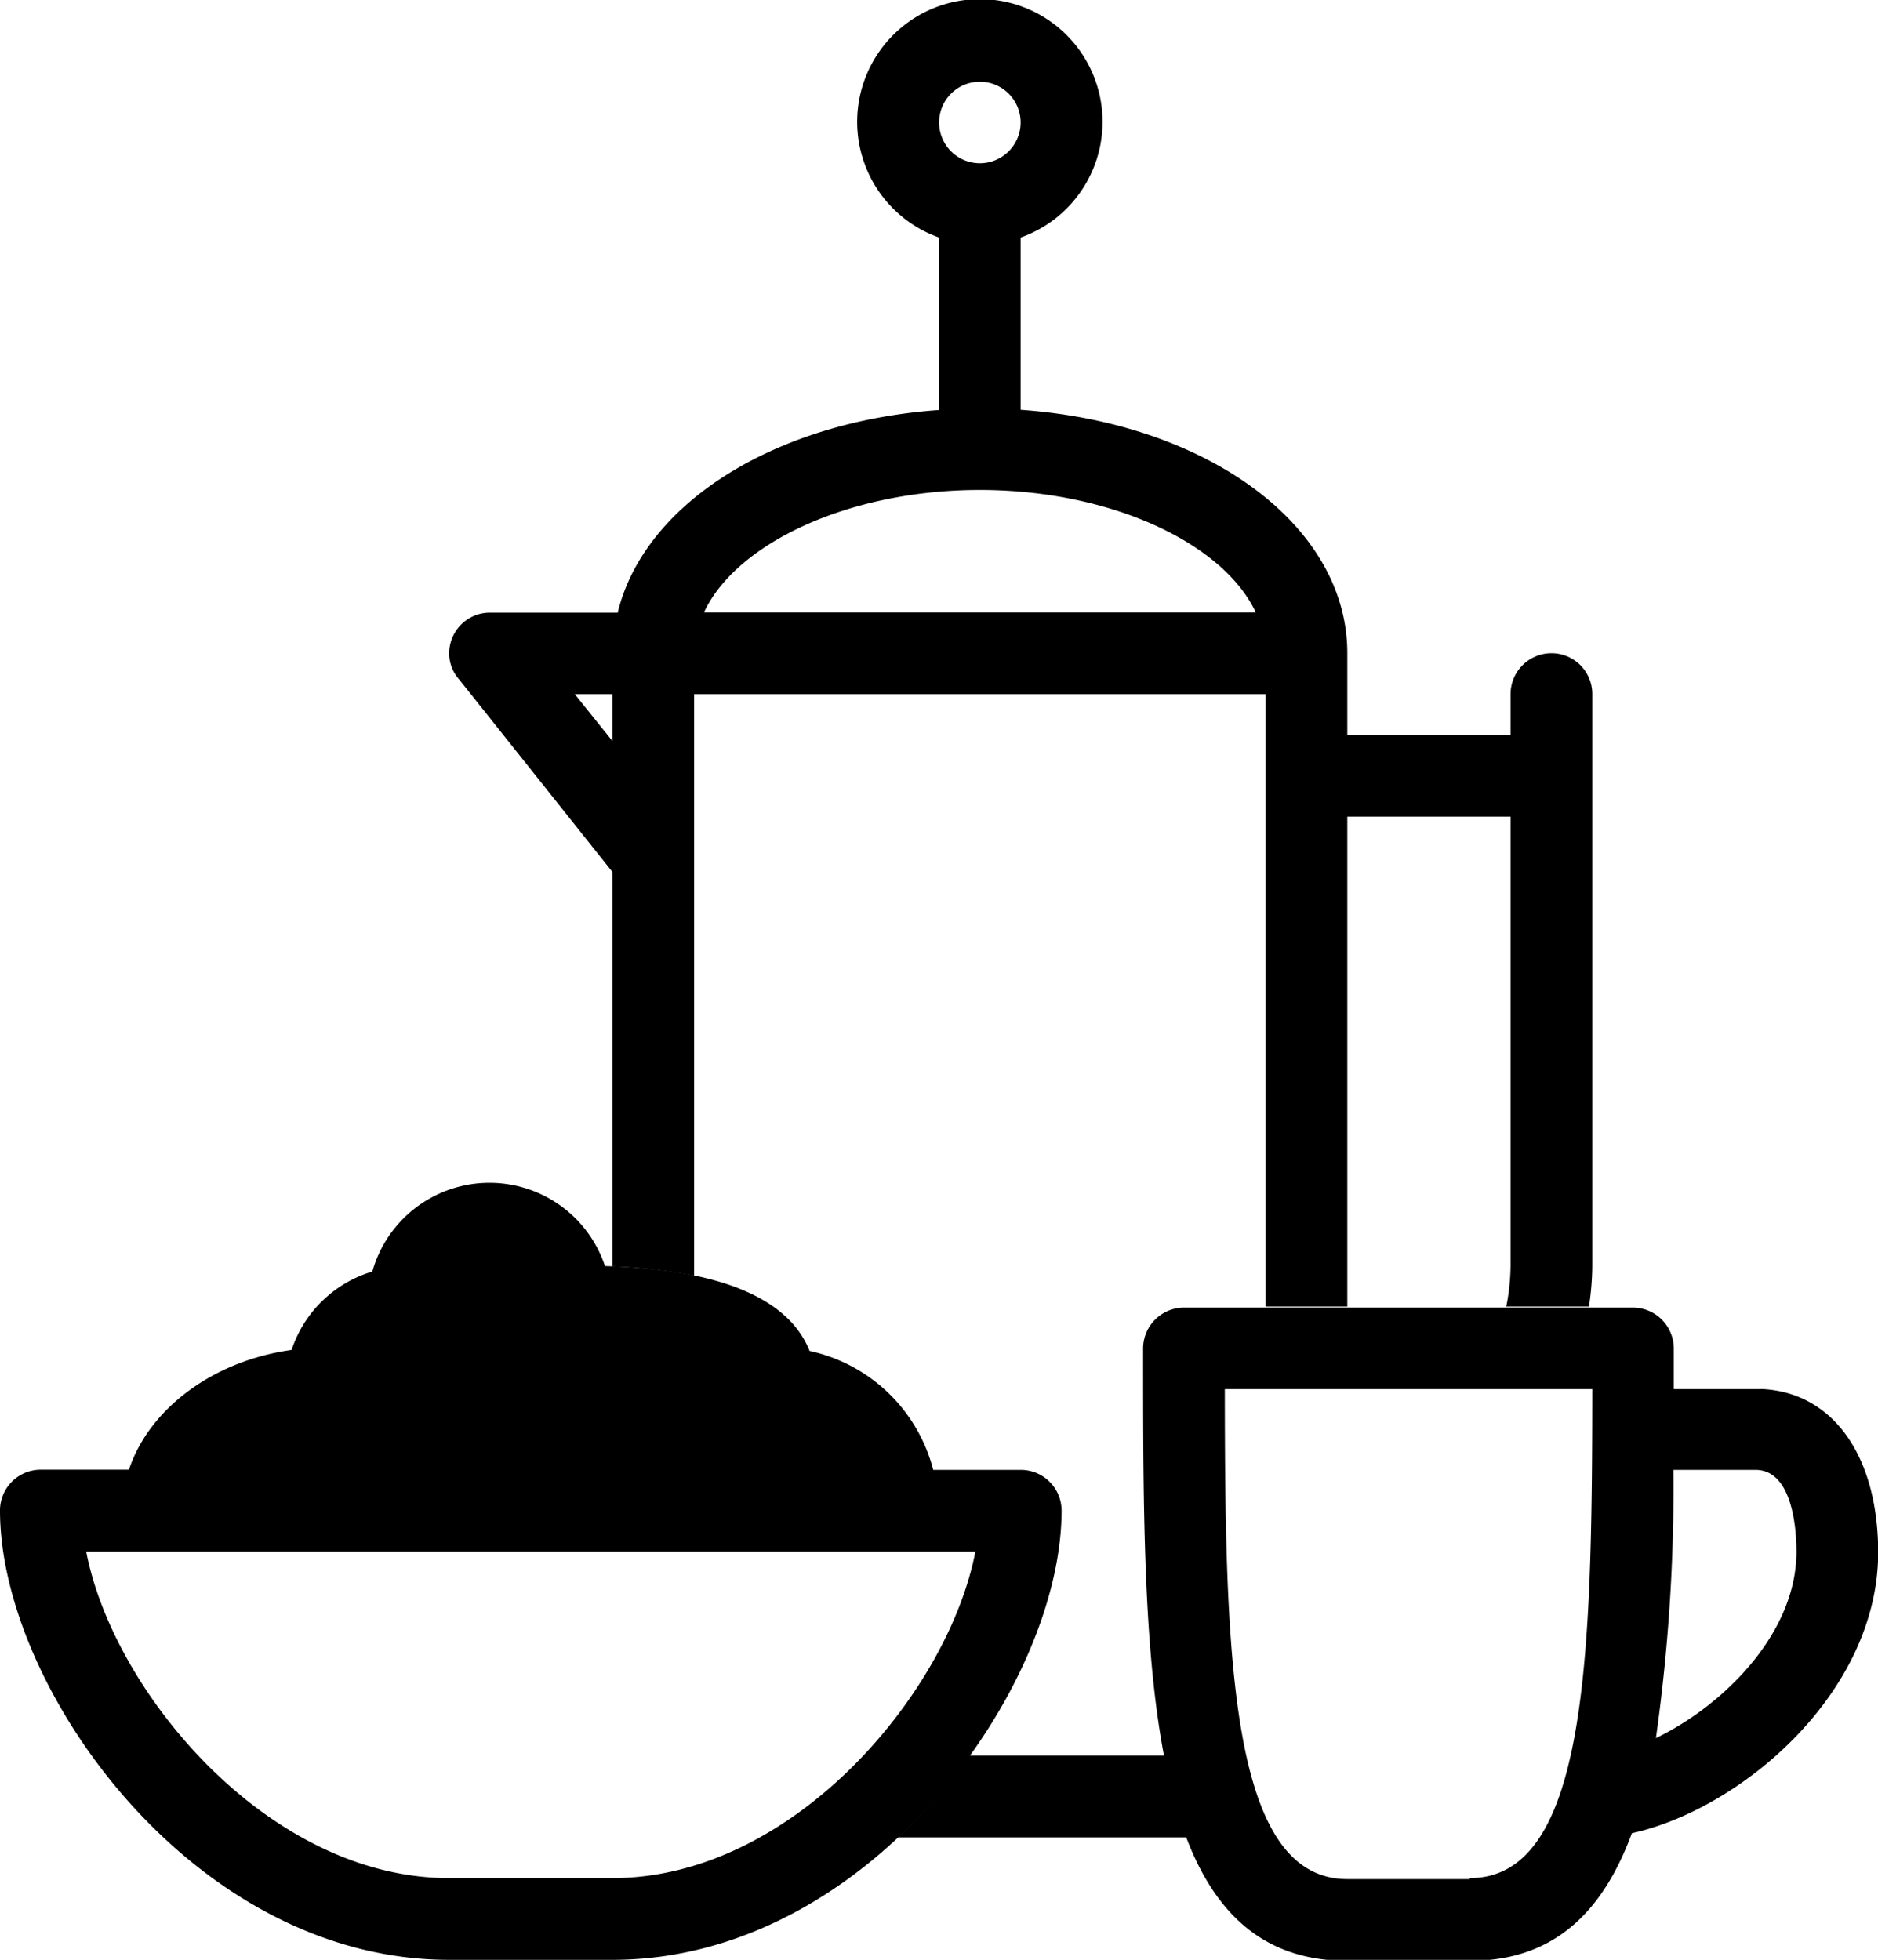
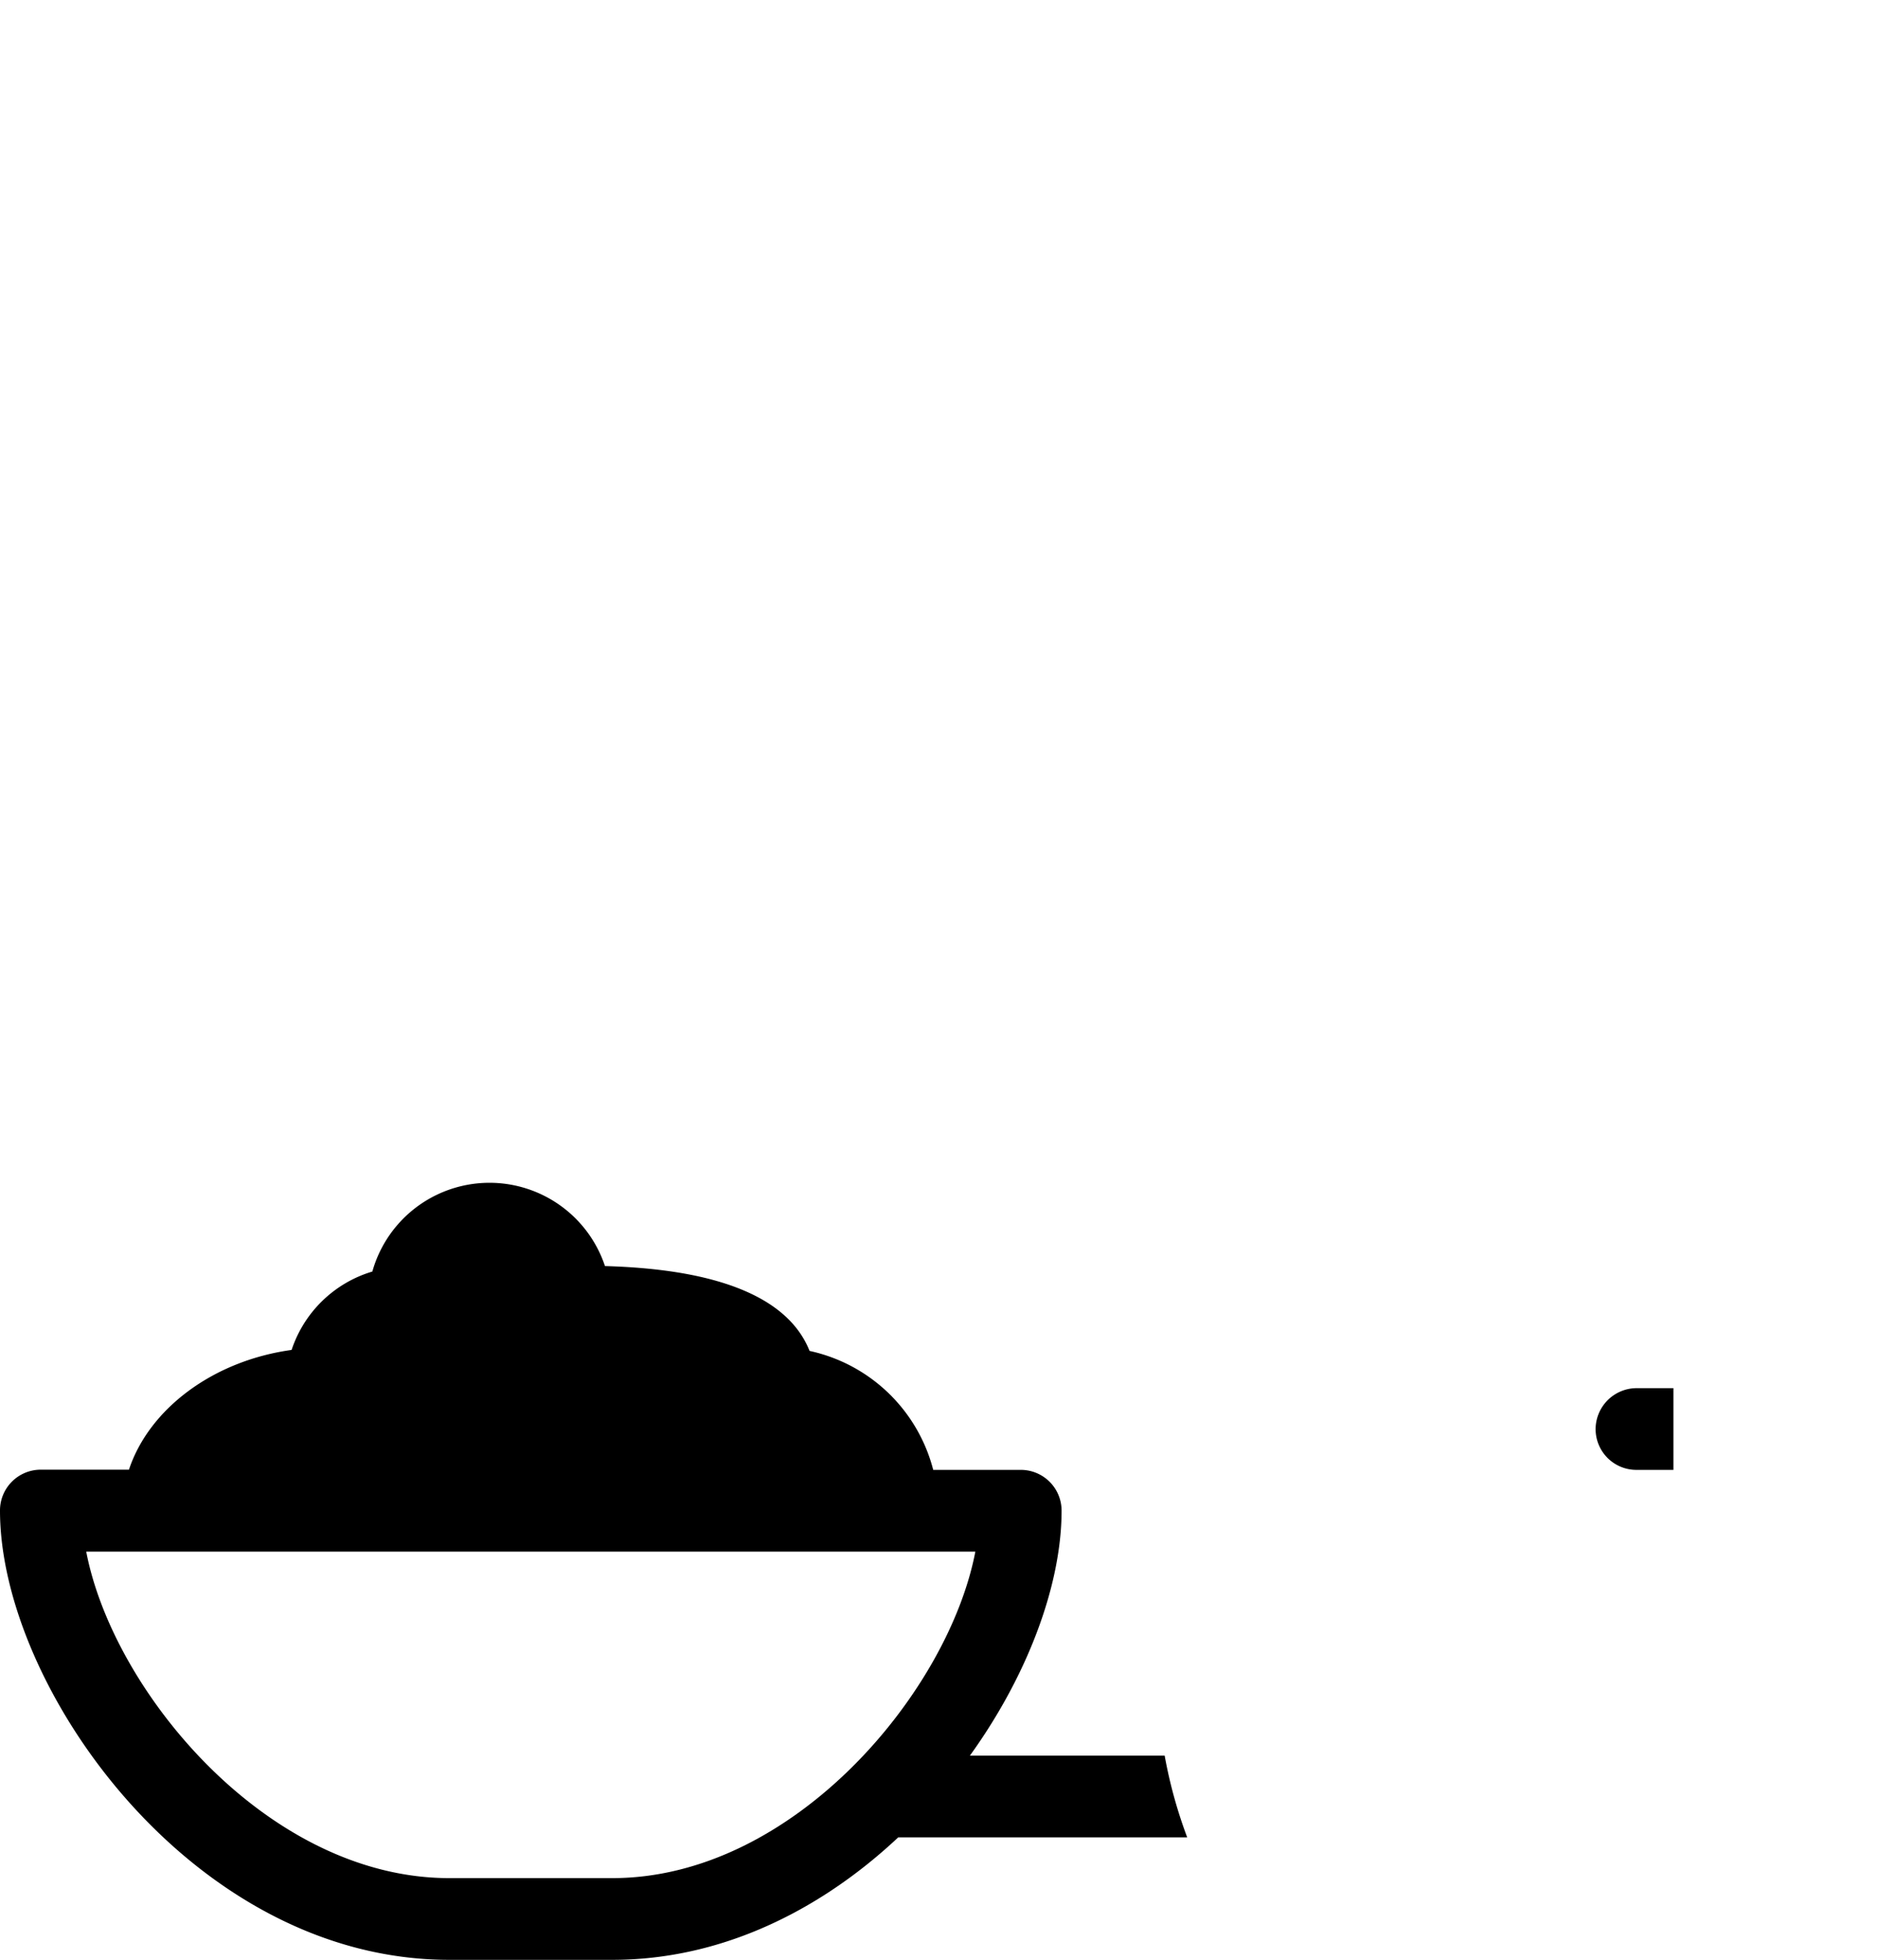
<svg xmlns="http://www.w3.org/2000/svg" id="Calque_1" data-name="Calque 1" viewBox="0 0 95.83 100">
  <title>noun_Breakfast_17155</title>
-   <path d="M45.82,93.75H60.58a24,24,0,0,1-1.15-4.17h-10A28.63,28.63,0,0,1,45.82,93.75Z" />
+   <path d="M45.82,93.75H60.58a24,24,0,0,1-1.15-4.17h-10Z" />
  <path d="M81.42,72.92A2.08,2.08,0,0,0,83.51,75h1.88c0-1.36,0-2.76,0-4.17H83.51A2.1,2.1,0,0,0,81.42,72.92Z" />
-   <path d="M90,70.88a1.46,1.46,0,0,0-.2,0H85.41c0-.69,0-1.38,0-2.08a2.09,2.09,0,0,0-2.09-2.08H60.42a2.09,2.09,0,0,0-2.09,2.08c0,16.77,0,31.25,10.42,31.25H75c4.28,0,6.78-2.47,8.27-6.51v0c5.6-1.24,12.57-7.18,12.57-14.34C95.83,74.28,93.54,71.1,90,70.88Zm-15,25H68.75c-6,0-6.24-11.37-6.25-25H81.25C81.24,84.46,81,95.83,75,95.83Zm9.49-7.14A91.41,91.41,0,0,0,85.39,75h4.19c1.94,0,2.09,3.19,2.09,4.17C91.67,83.39,87.88,87.06,84.49,88.69Z" />
  <path d="M52.08,75H47.62a8.34,8.34,0,0,0-6.31-6.07c-1.44-3.63-7-4.23-10.44-4.33A6.21,6.21,0,0,0,19,64.88a6.21,6.21,0,0,0-4.12,4c-4,.55-7.27,3-8.3,6.11H2.08A2.08,2.08,0,0,0,0,77.08C0,86.1,9.84,100,22.92,100h8.33c13.08,0,22.92-13.9,22.92-22.92A2.08,2.08,0,0,0,52.08,75ZM31.25,95.83H22.92c-9.24,0-17.15-9.5-18.52-16.66H49.77C48.4,86.33,40.49,95.83,31.25,95.83Z" />
-   <path d="M79.17,33.33a2.09,2.09,0,0,0-2.09,2.09V37.5H68.75V33.33c0-6.54-7.17-11.75-16.67-12.42V12.12a6.26,6.26,0,1,0-4.16,0v8.8c-8.46.6-15.06,4.81-16.4,10.34H25a2.08,2.08,0,0,0-2.08,2.08,2,2,0,0,0,.51,1.33l7.82,9.82V64.62a26.22,26.22,0,0,1,4.17.47V35.42H64.58V66.67h4.17v-25h8.33V64.58a11.05,11.05,0,0,1-.22,2.09h4.22a14.26,14.26,0,0,0,.17-2.09V35.42A2.08,2.08,0,0,0,79.17,33.33ZM31.25,37.81l-1.92-2.39h1.92ZM50,4.17a2.08,2.08,0,1,1-2.08,2.08A2.08,2.08,0,0,1,50,4.17ZM35.92,31.25C37.58,27.7,43.35,25,50,25h0c6.65,0,12.42,2.7,14.08,6.25Z" />
</svg>